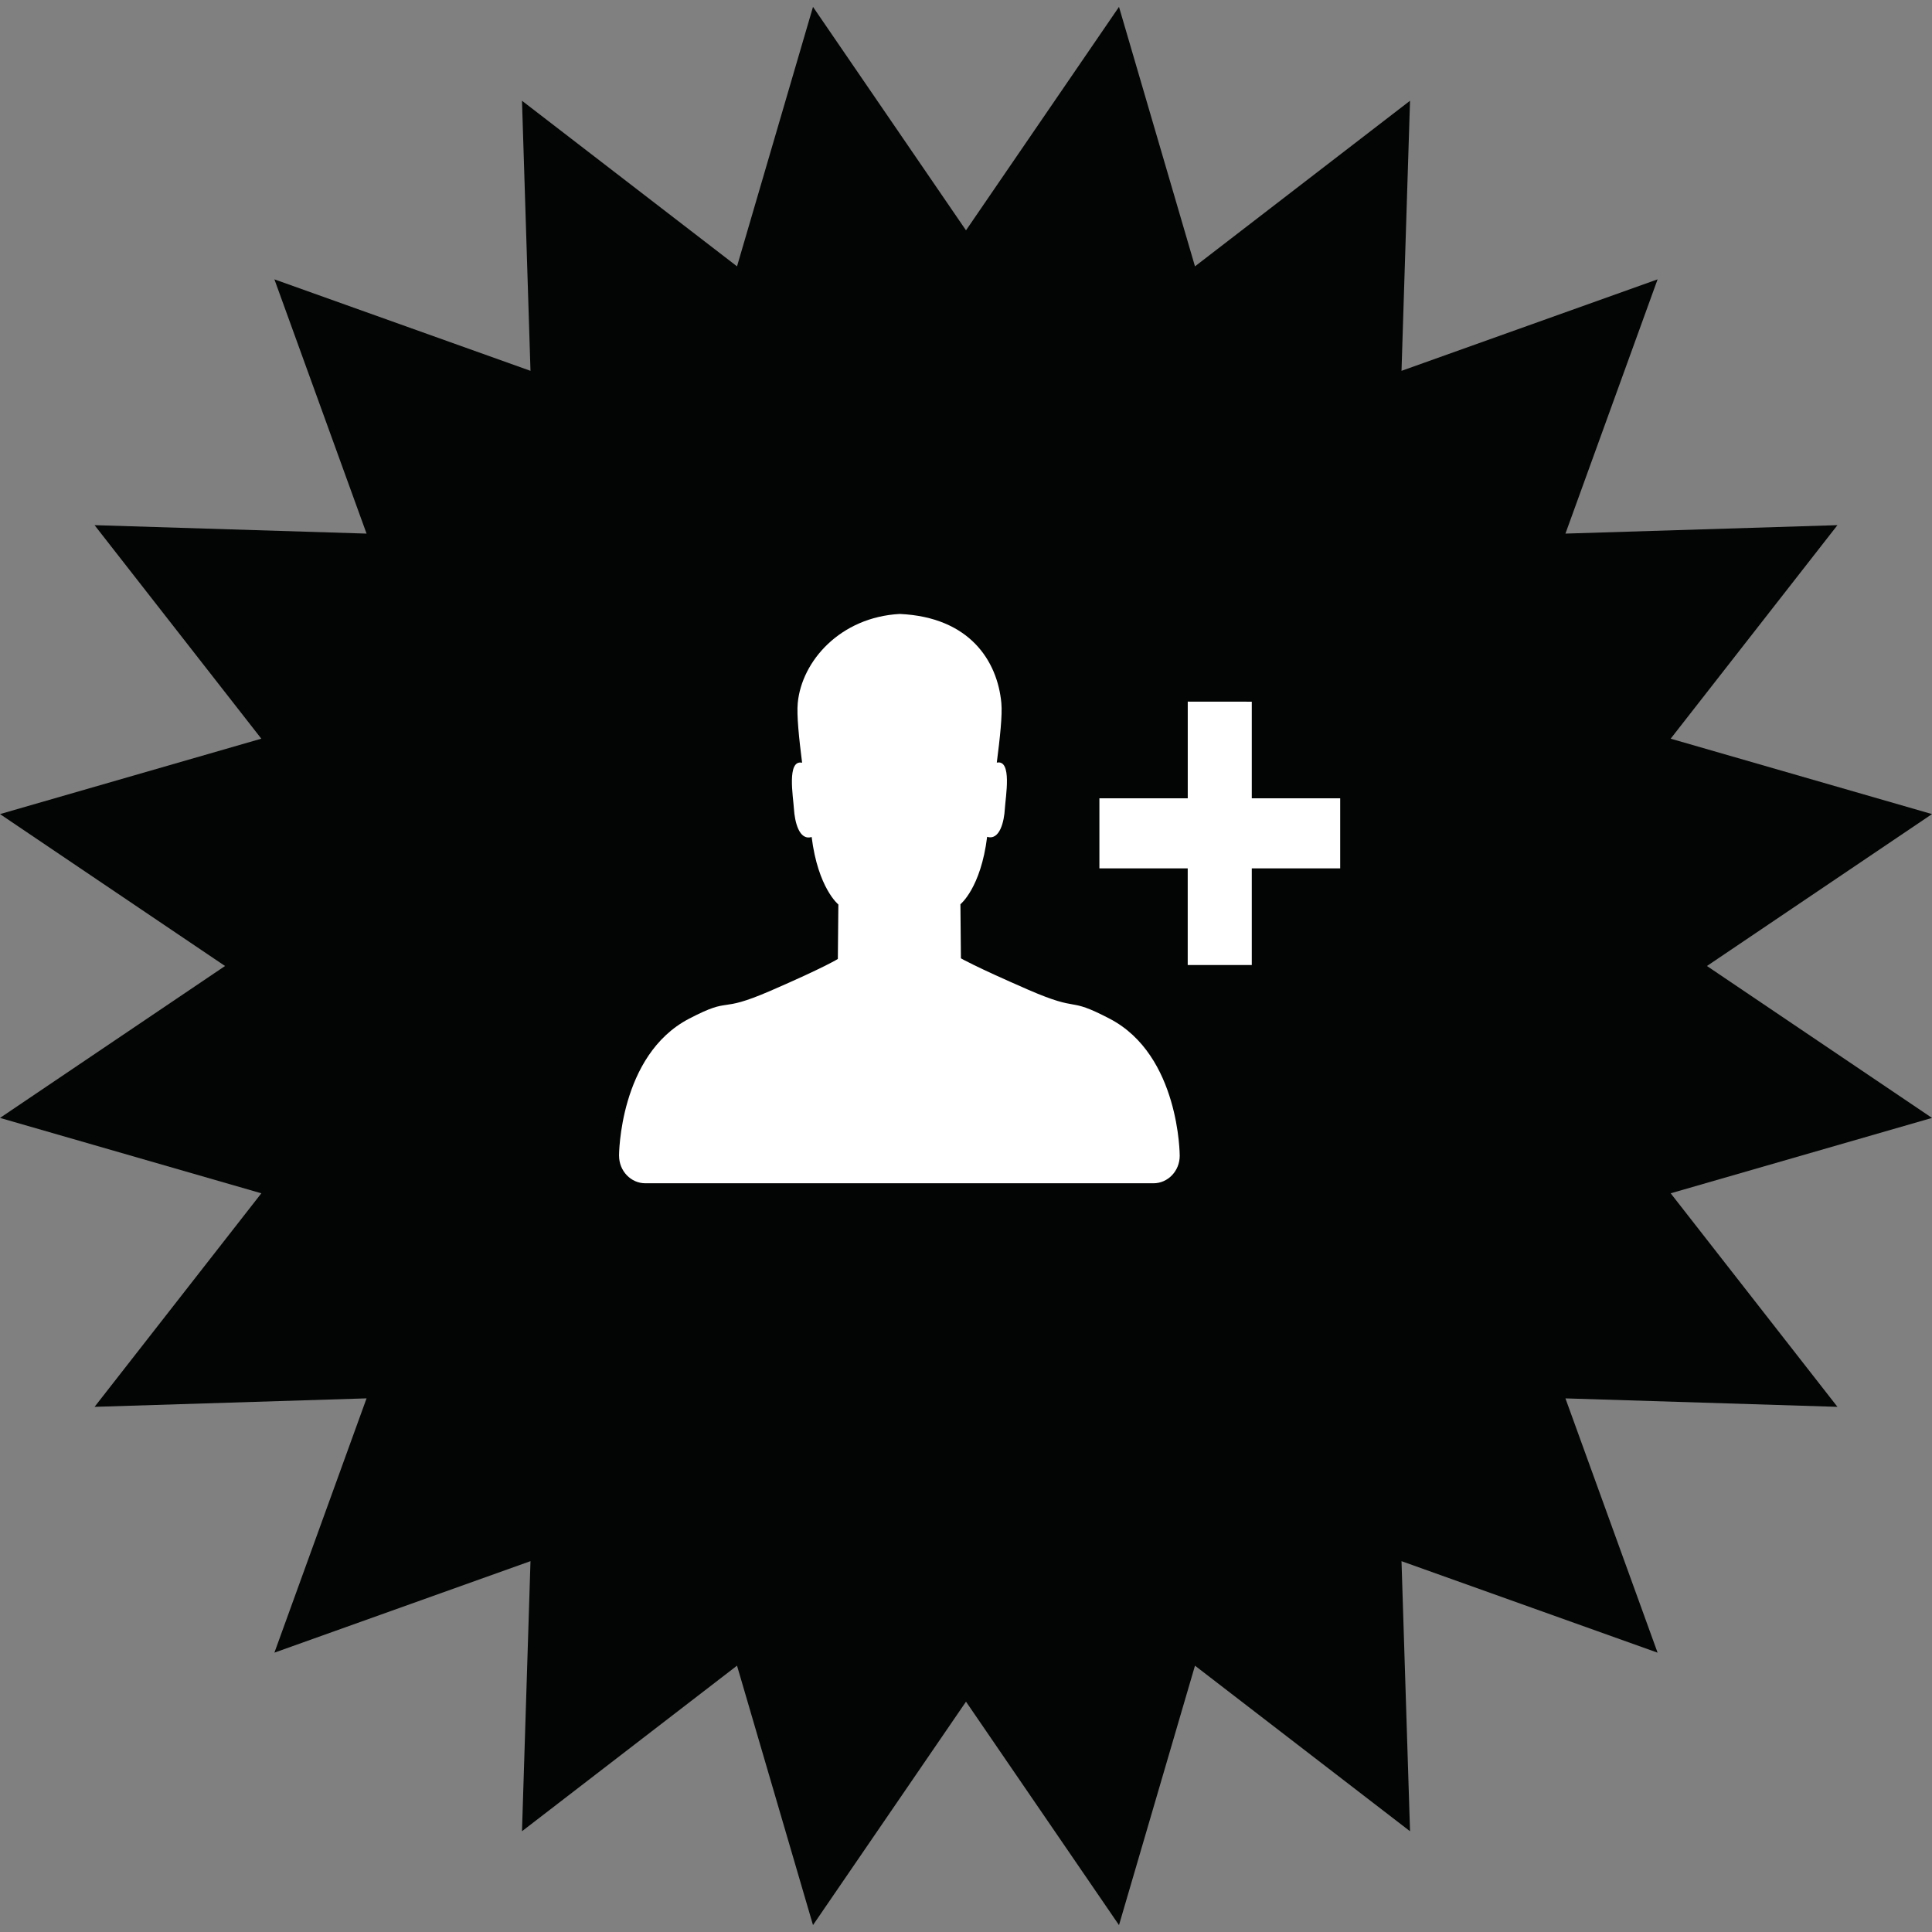
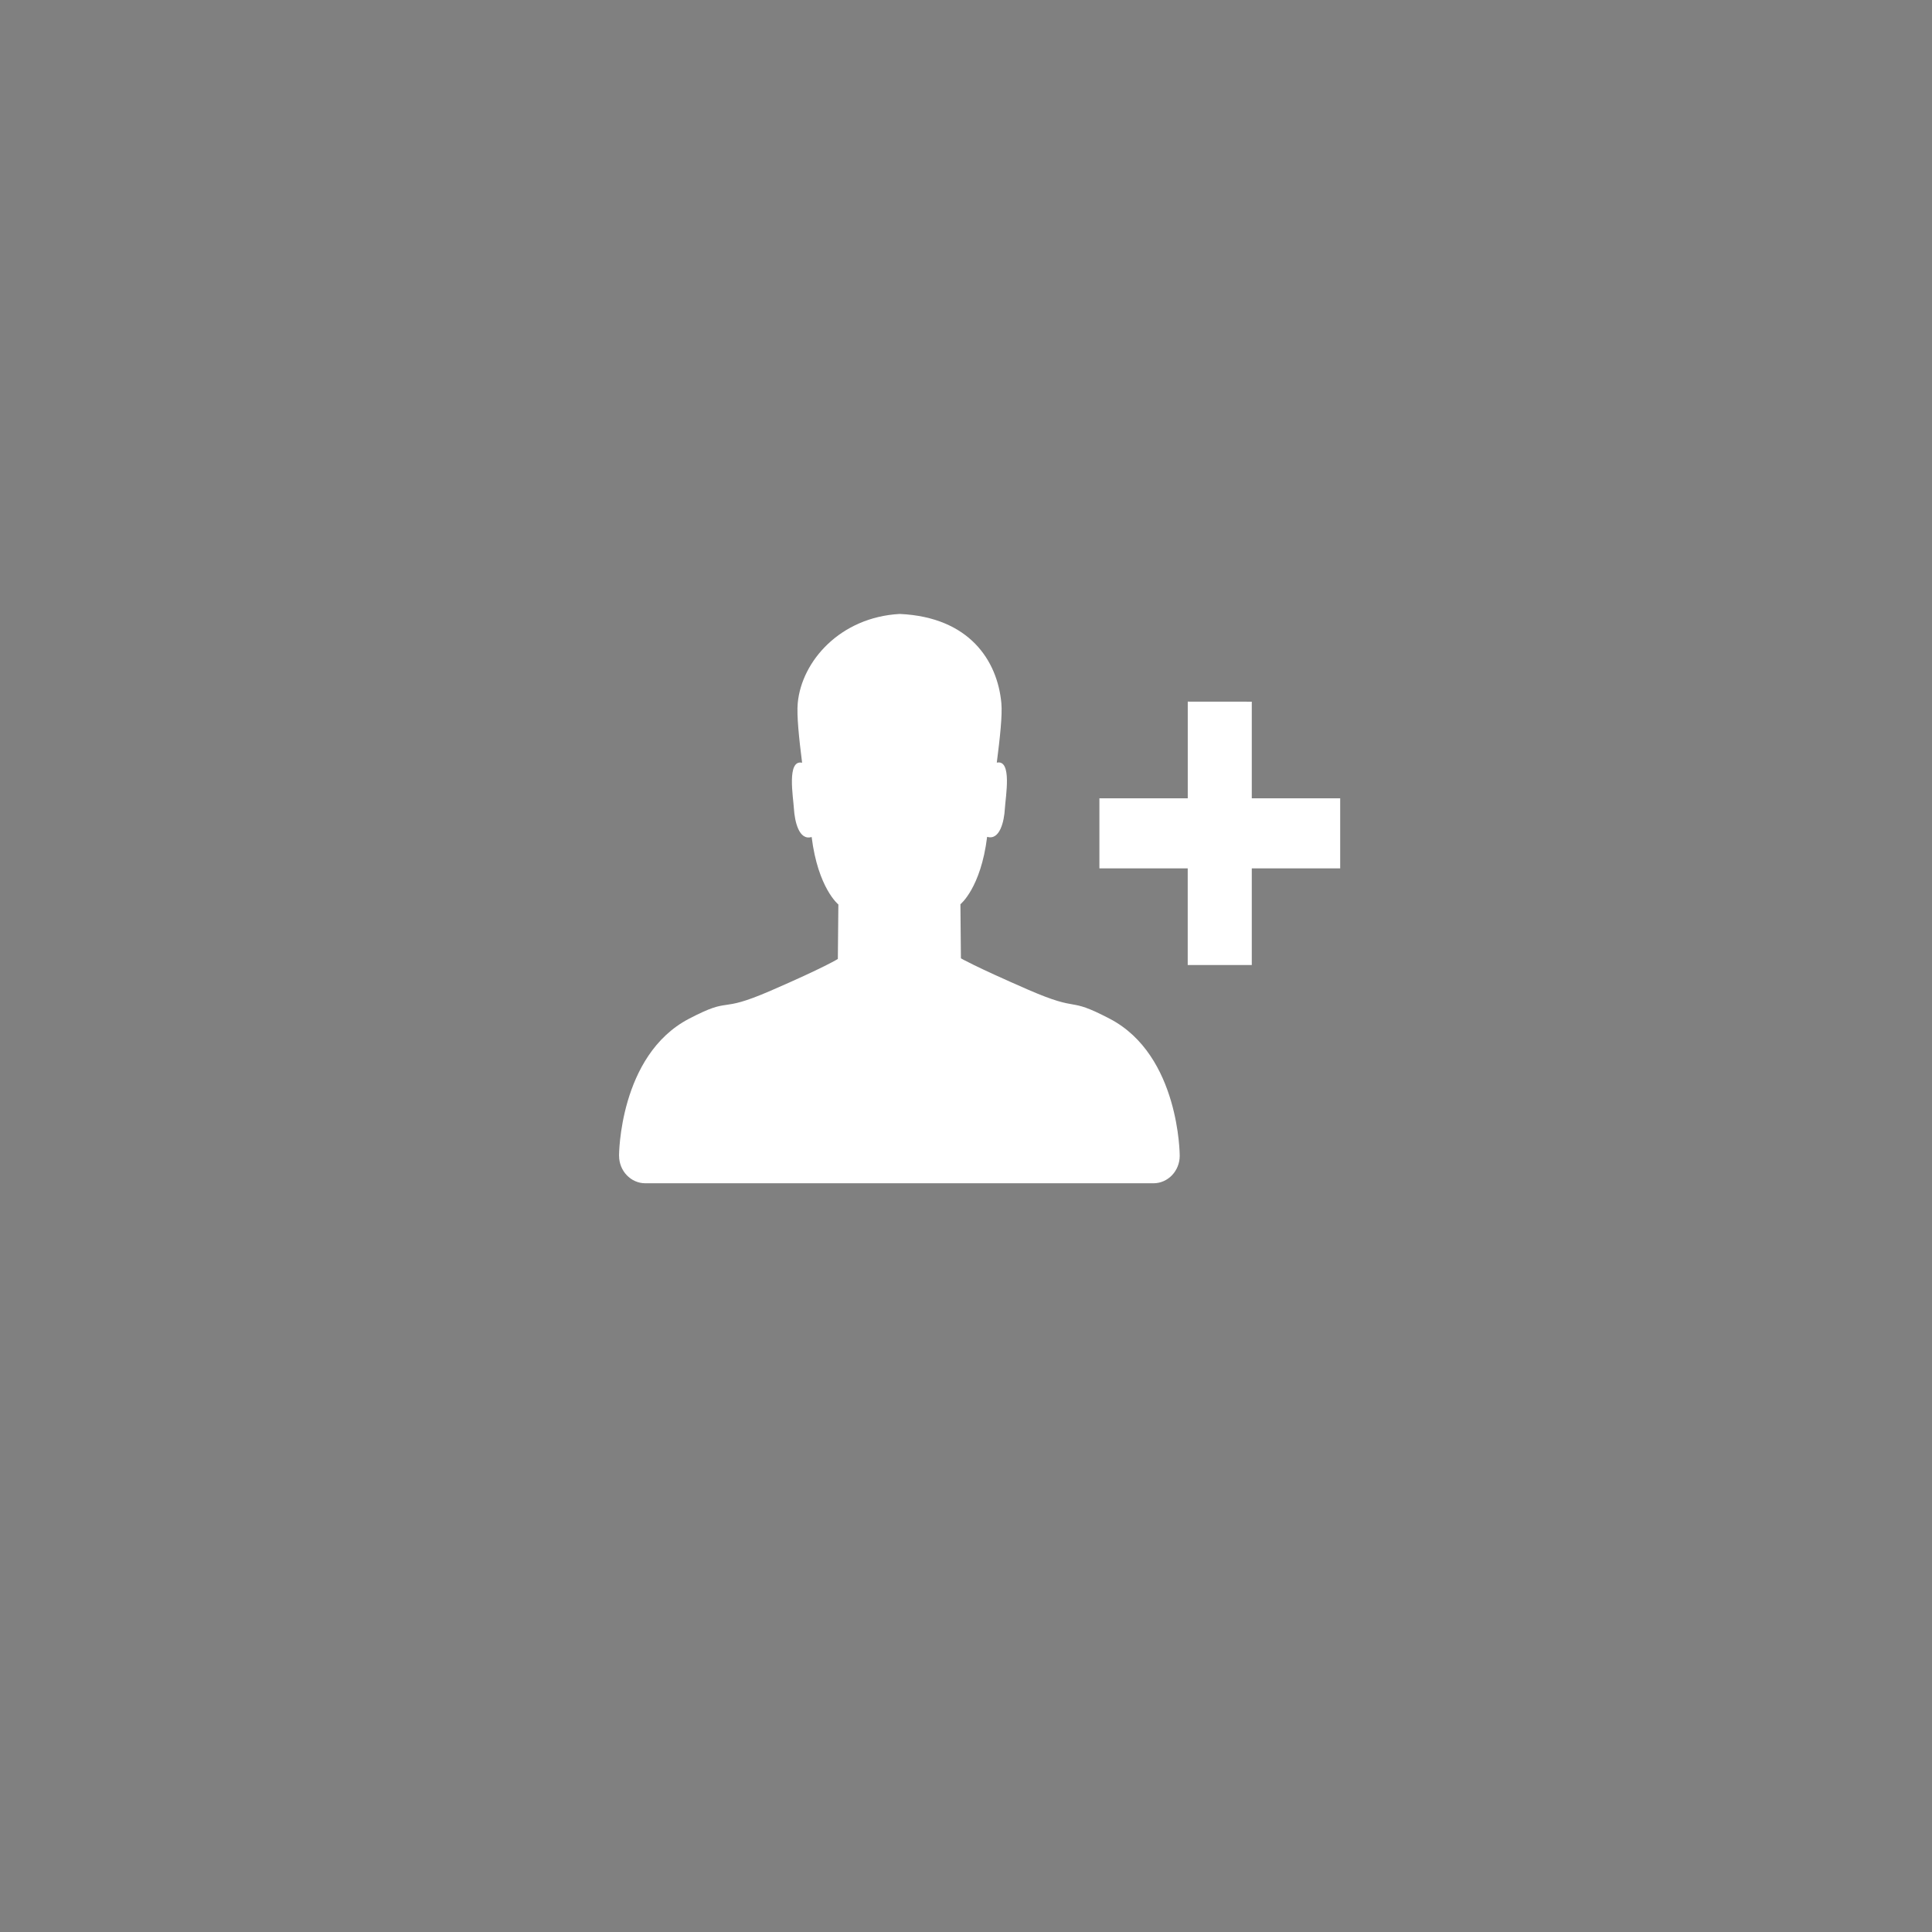
<svg xmlns="http://www.w3.org/2000/svg" width="100" height="100">
  <rect width="100%" height="100%" fill="#808080" stroke="none" />
-   <path fill="#030404" d="M50 11.922L57.919.356l3.933 13.43 11.131-8.571-.441 13.979 13.255-4.735-4.77 13.16 14.079-.437-8.632 11.052L100 42.137 88.351 50 100 57.863l-13.526 3.902 8.632 11.053-14.079-.438 4.77 13.162-13.255-4.736.441 13.979-11.131-8.57-3.933 13.428L50 88.078l-7.919 11.564-3.933-13.428-11.13 8.57.44-13.979-13.255 4.736 4.77-13.162-14.078.439 8.632-11.053L0 57.863 11.648 50 0 42.137l13.526-3.903-8.632-11.052 14.079.437-4.77-13.16 13.255 4.735-.44-13.979 11.13 8.571L42.081.356 50 11.922z" />
  <path d="M56.905 41.321h4.573v-5.005l3.314.003v5.001h4.576v3.627h-4.576v5.003h-3.316v-5.003h-4.571v-3.626zm4.157 18.497v.004c0 .785-.608 1.424-1.359 1.424H33.402c-.751 0-1.359-.639-1.359-1.424v-.004h-.002s0-5.197 3.622-7.088c2.294-1.197 1.41-.227 4.223-1.449 2.814-1.22 3.481-1.645 3.481-1.645l.027-2.82s-1.054-.844-1.383-3.493c-.659.199-.876-.812-.917-1.455-.037-.624-.382-2.564.423-2.389-.165-1.299-.284-2.468-.226-3.088.204-2.175 2.202-4.446 5.281-4.613 3.622.165 5.057 2.438 5.258 4.611.058.622-.071 1.791-.236 3.085.806-.174.454 1.766.417 2.387-.035.644-.259 1.653-.917 1.453-.327 2.65-1.383 3.49-1.383 3.49l.026 2.799s.667.399 3.48 1.624c2.813 1.223 1.931.307 4.225 1.504 3.62 1.89 3.62 7.087 3.62 7.087z" fill="#FFF" />
</svg>